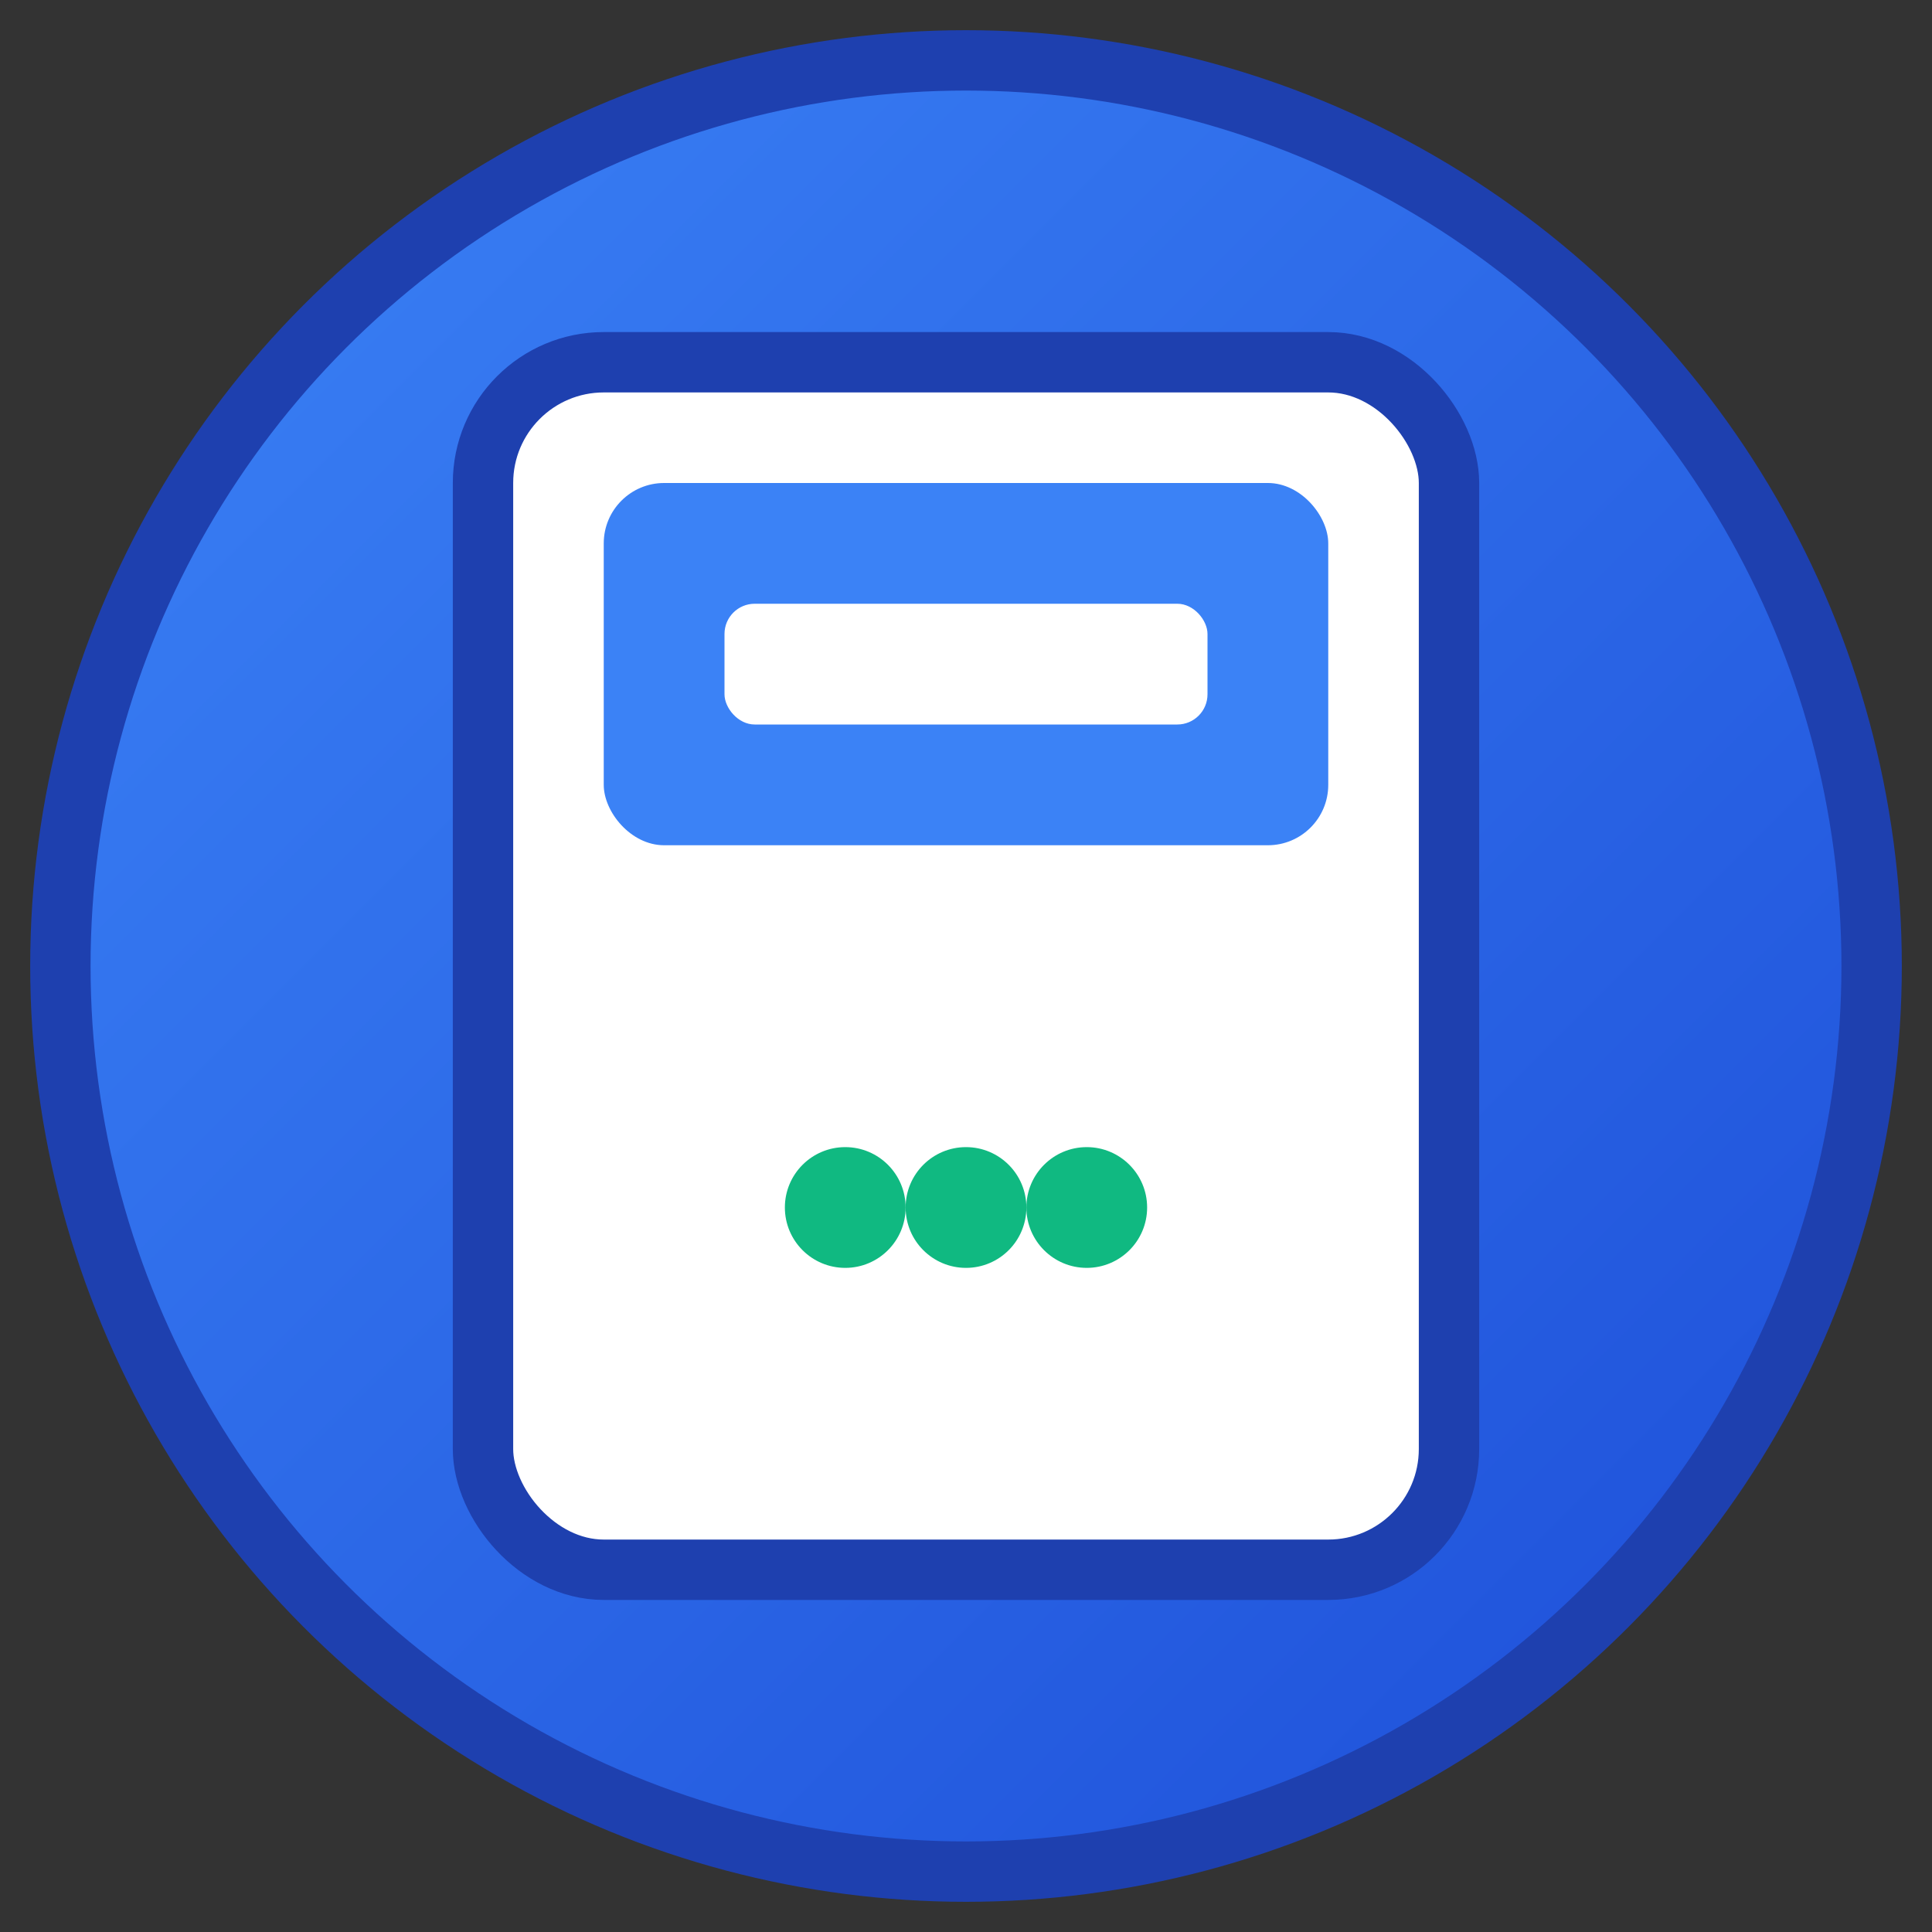
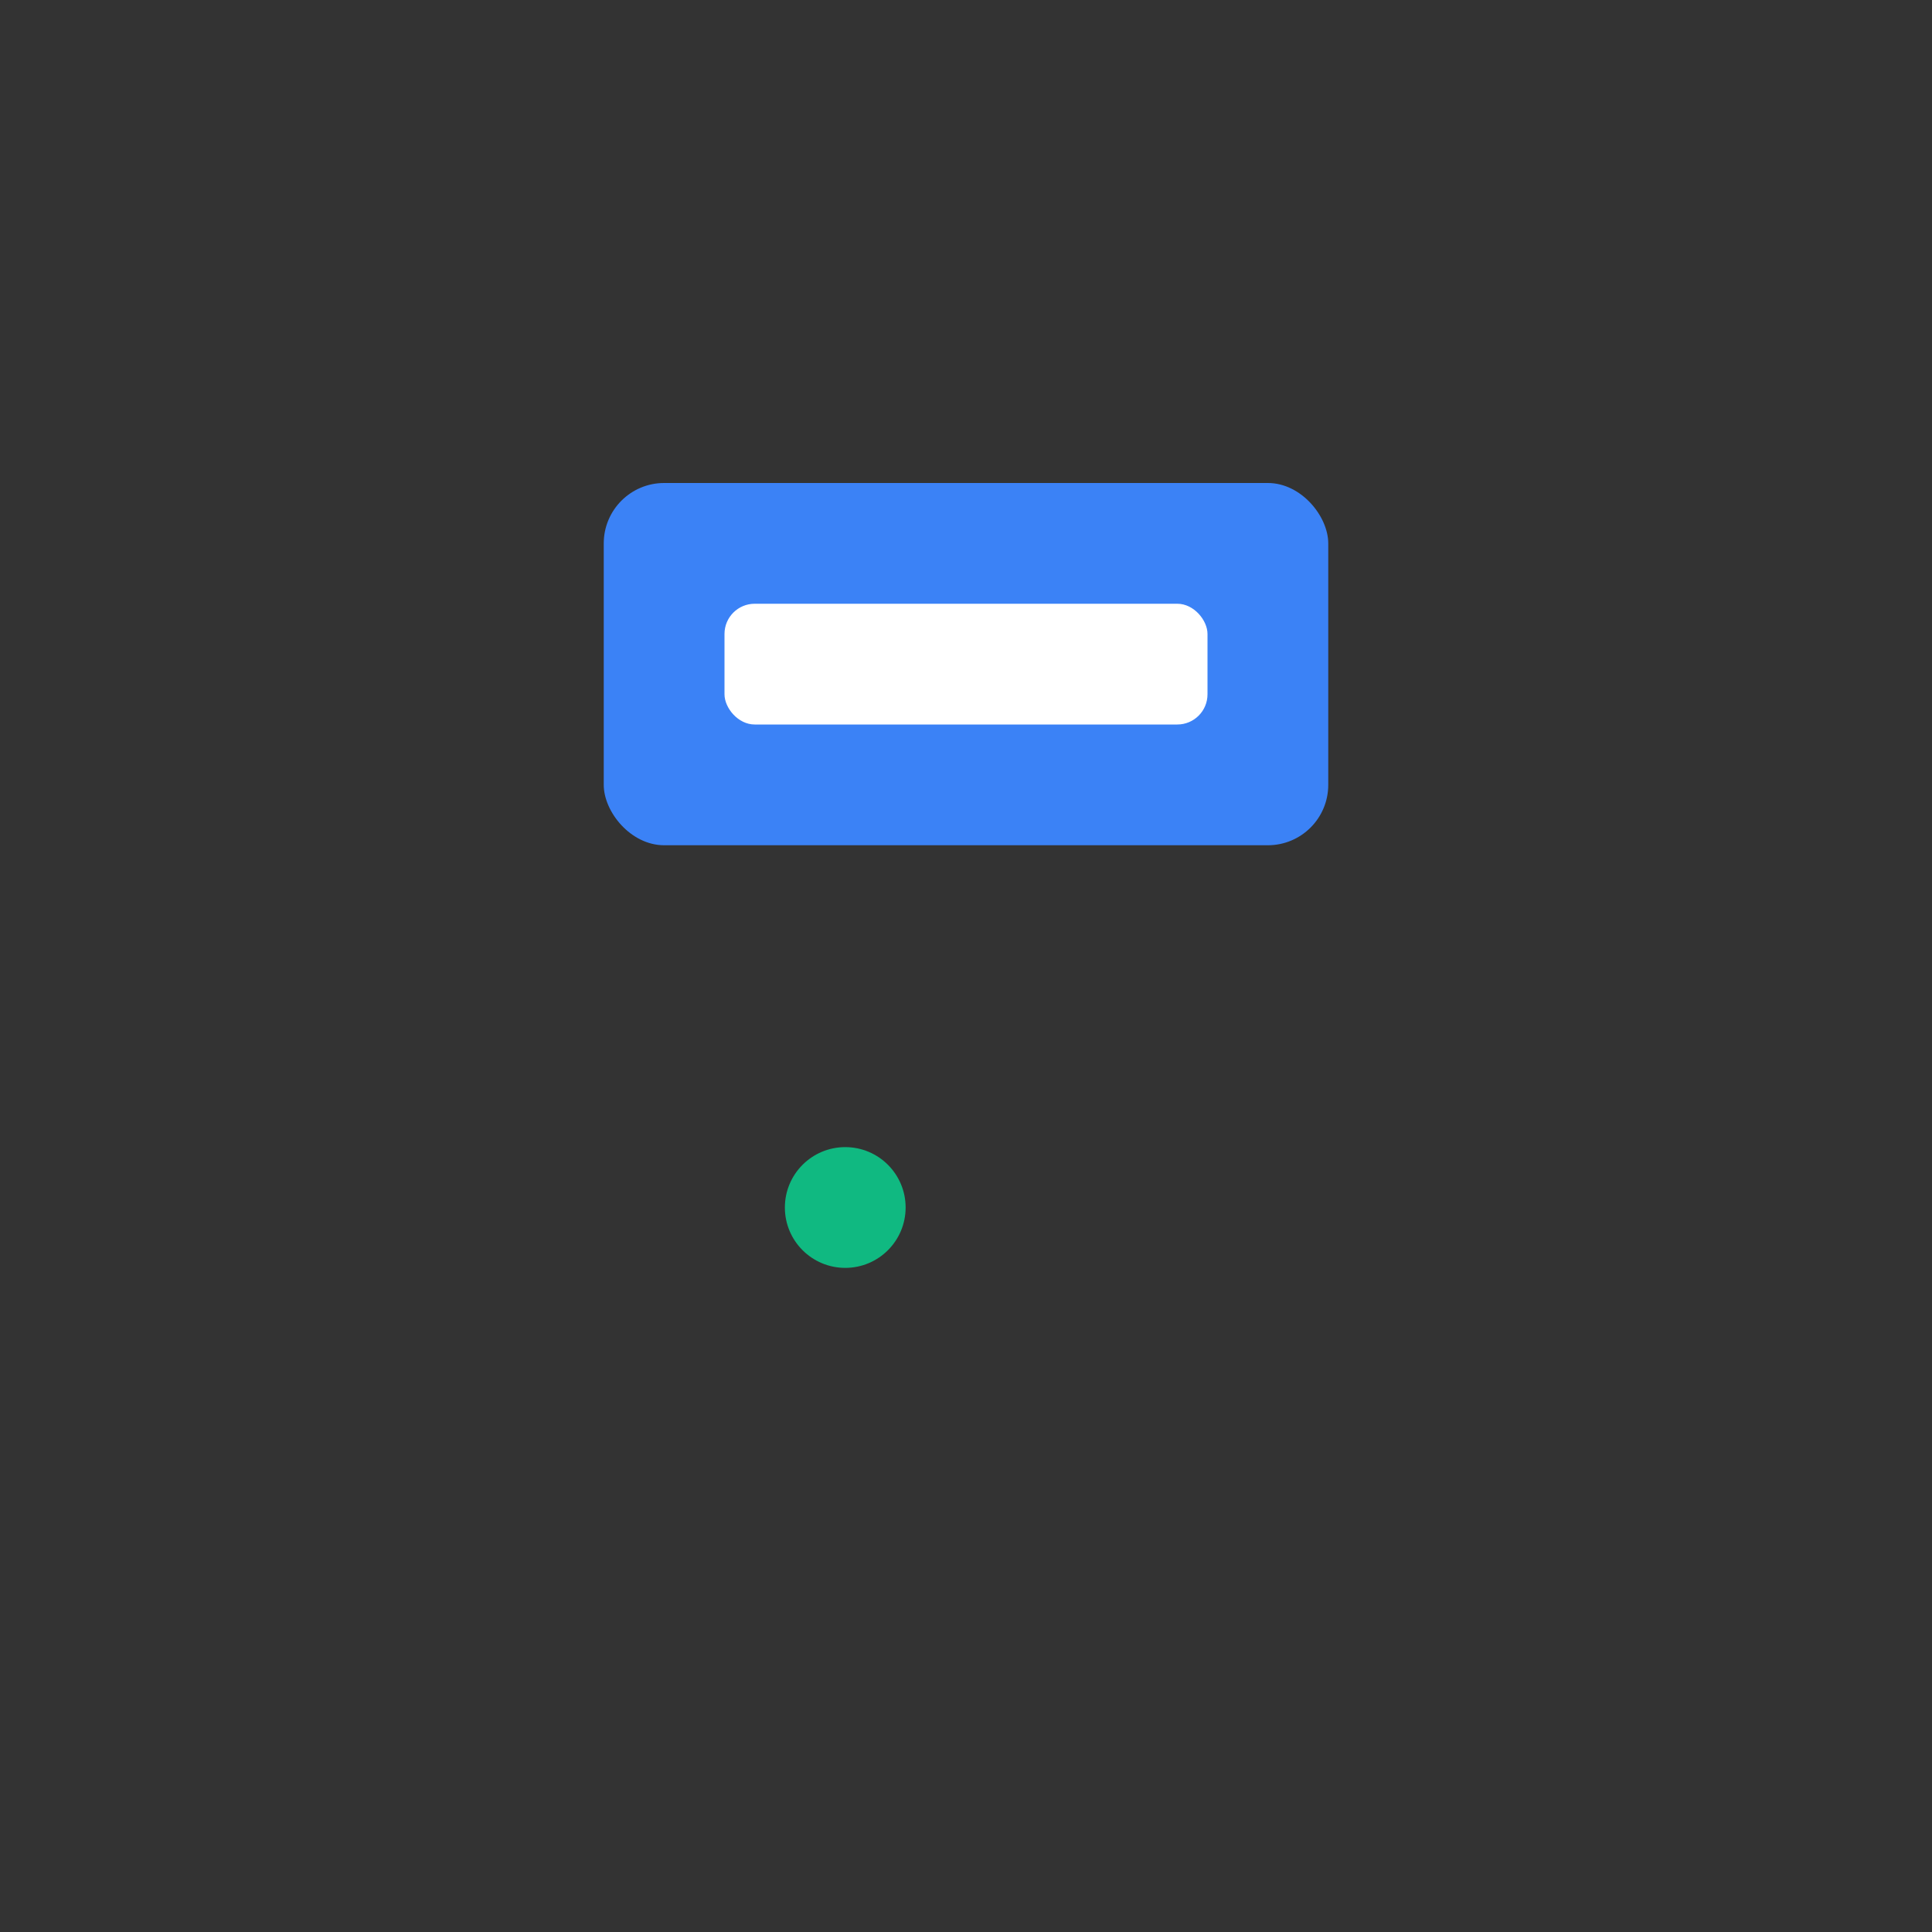
<svg xmlns="http://www.w3.org/2000/svg" width="32" height="32" viewBox="0 0 32 32" fill="none">
  <rect x="0" y="0" width="32" height="32" fill="#333333" stroke="none" />
  <defs>
    <linearGradient id="favicon-grad" x1="0%" y1="0%" x2="100%" y2="100%">
      <stop offset="0%" style="stop-color:#3B82F6;stop-opacity:1" />
      <stop offset="100%" style="stop-color:#1D4ED8;stop-opacity:1" />
    </linearGradient>
  </defs>
-   <circle cx="16" cy="16" r="15" fill="url(#favicon-grad)" stroke="#1E40AF" stroke-width="1" />
-   <rect x="8" y="6" width="16" height="20" rx="2" fill="white" stroke="#1E40AF" stroke-width="1" />
  <rect x="10" y="8" width="12" height="6" rx="1" fill="#3B82F6" />
  <rect x="12" y="10" width="8" height="2" rx="0.5" fill="white" />
  <circle cx="14" cy="20" r="1" fill="#10B981" />
-   <circle cx="16" cy="20" r="1" fill="#10B981" />
-   <circle cx="18" cy="20" r="1" fill="#10B981" />
</svg>